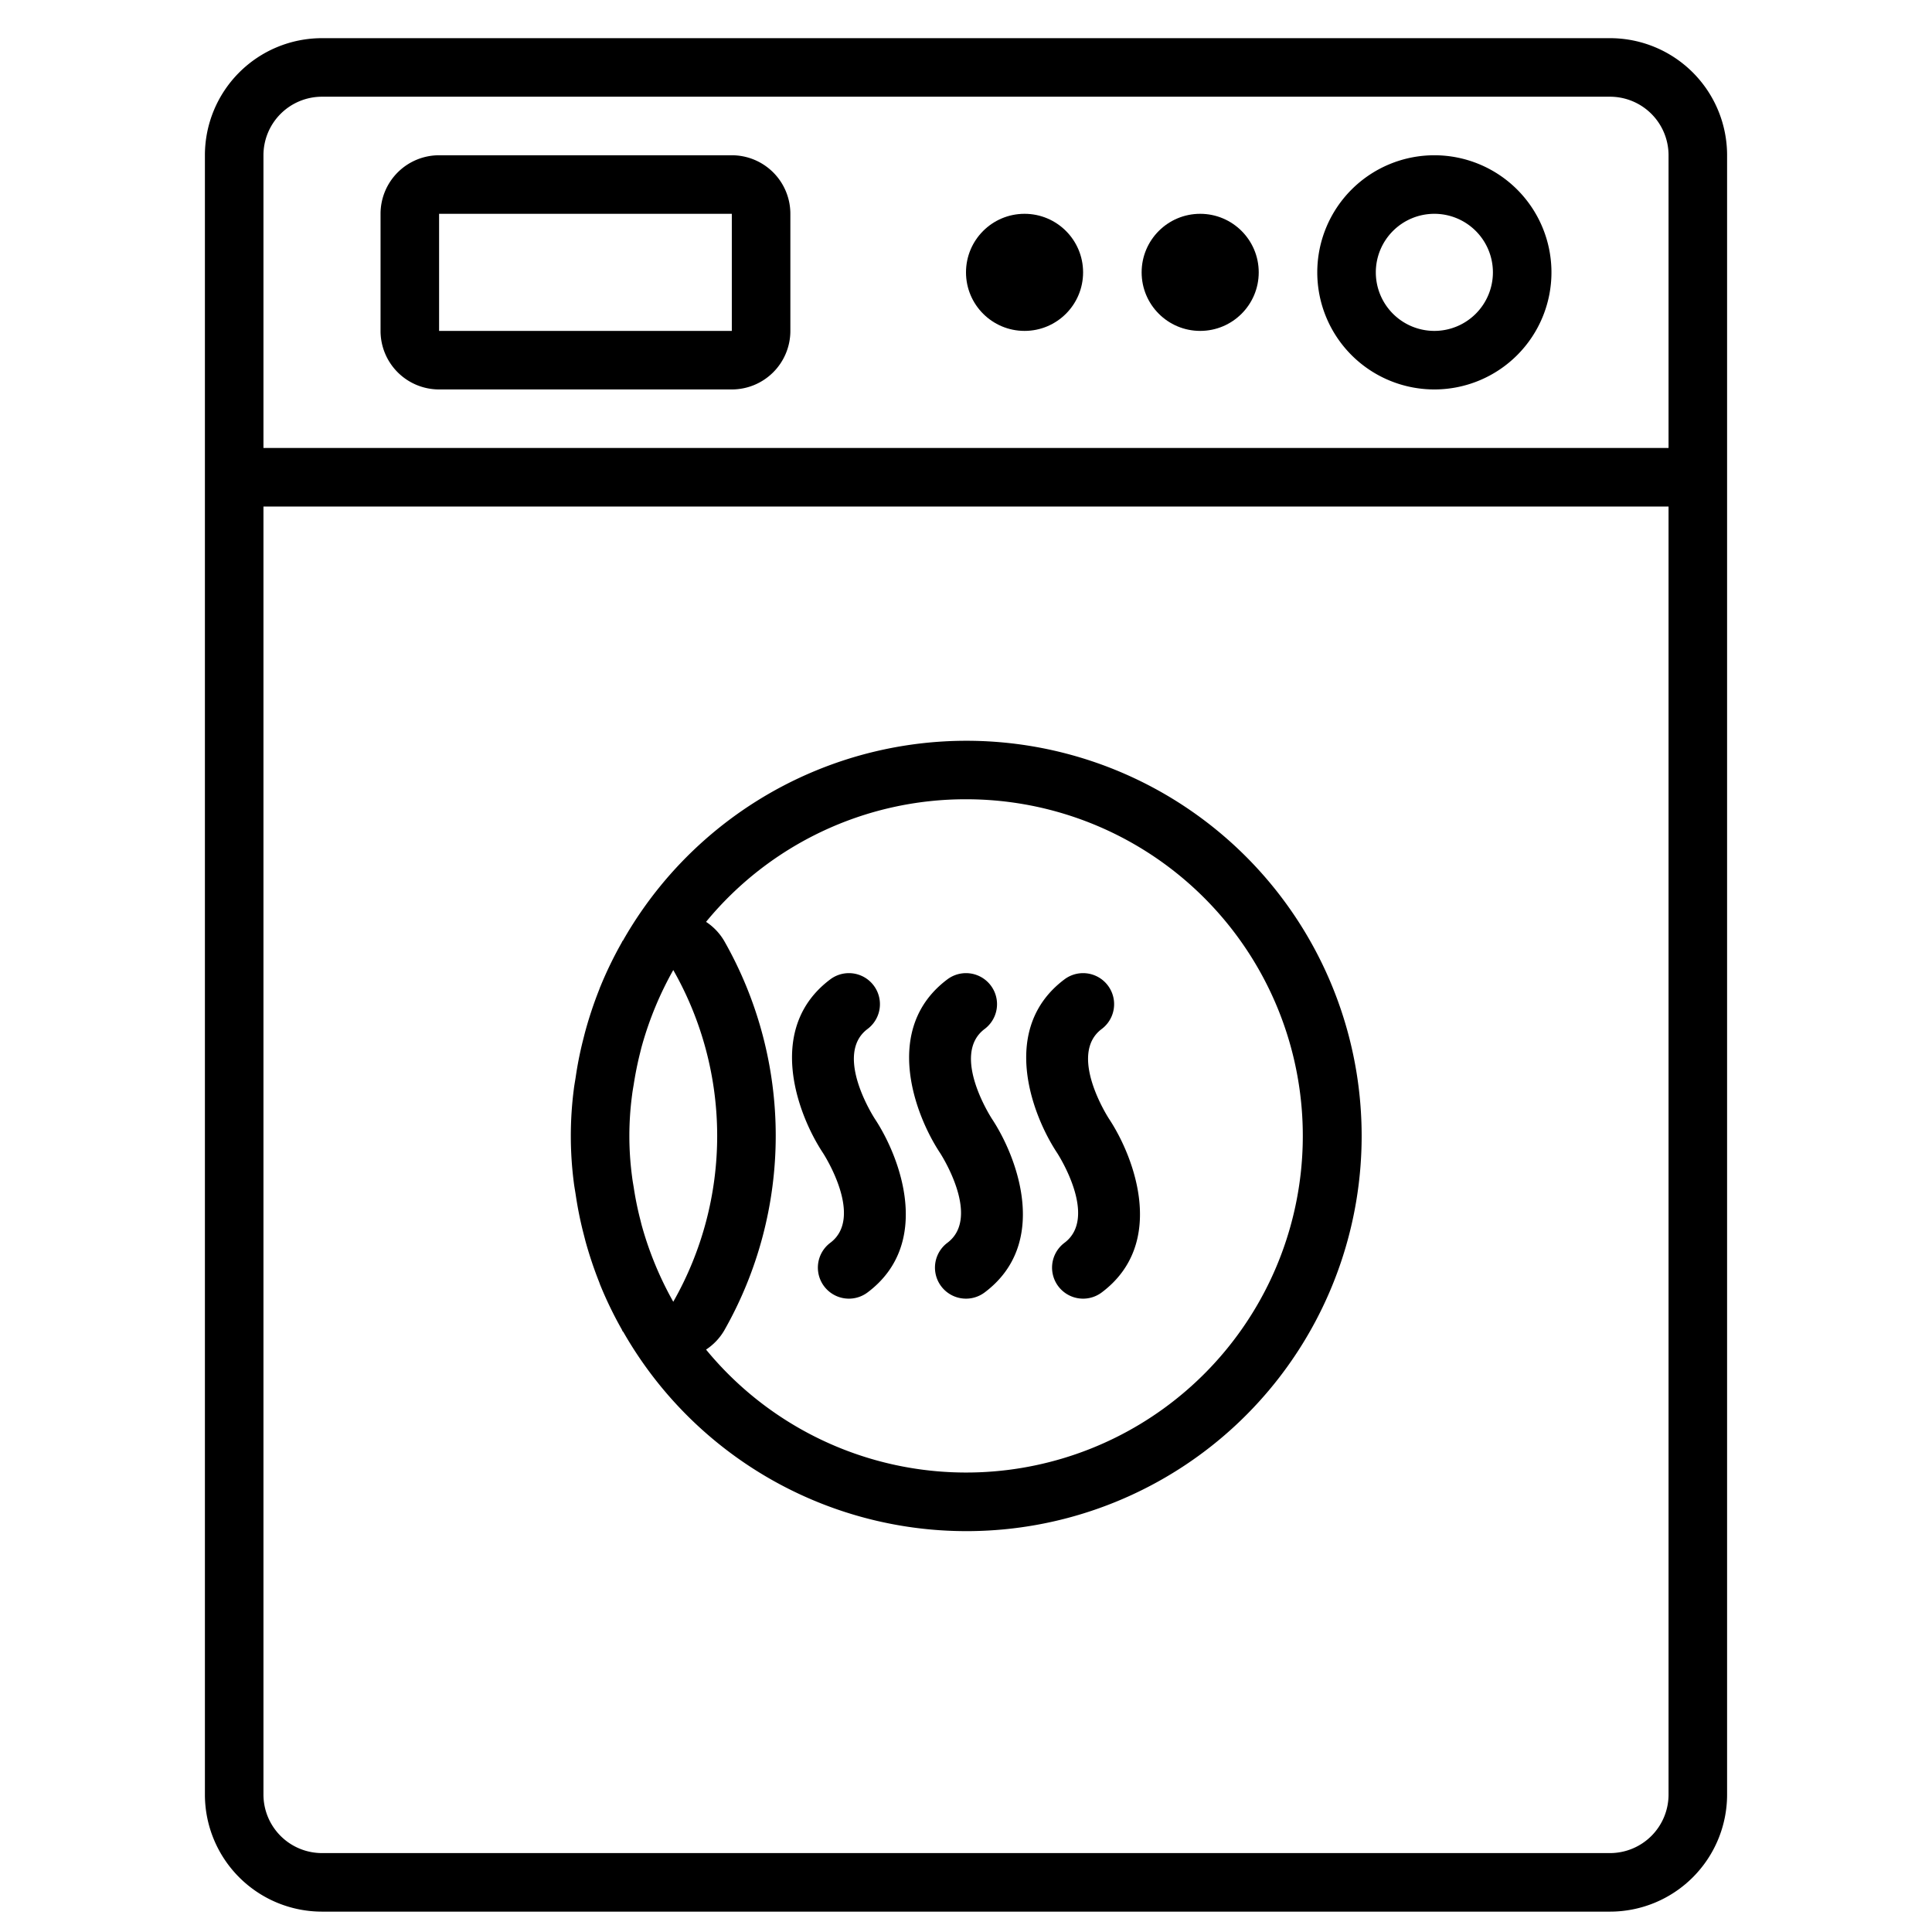
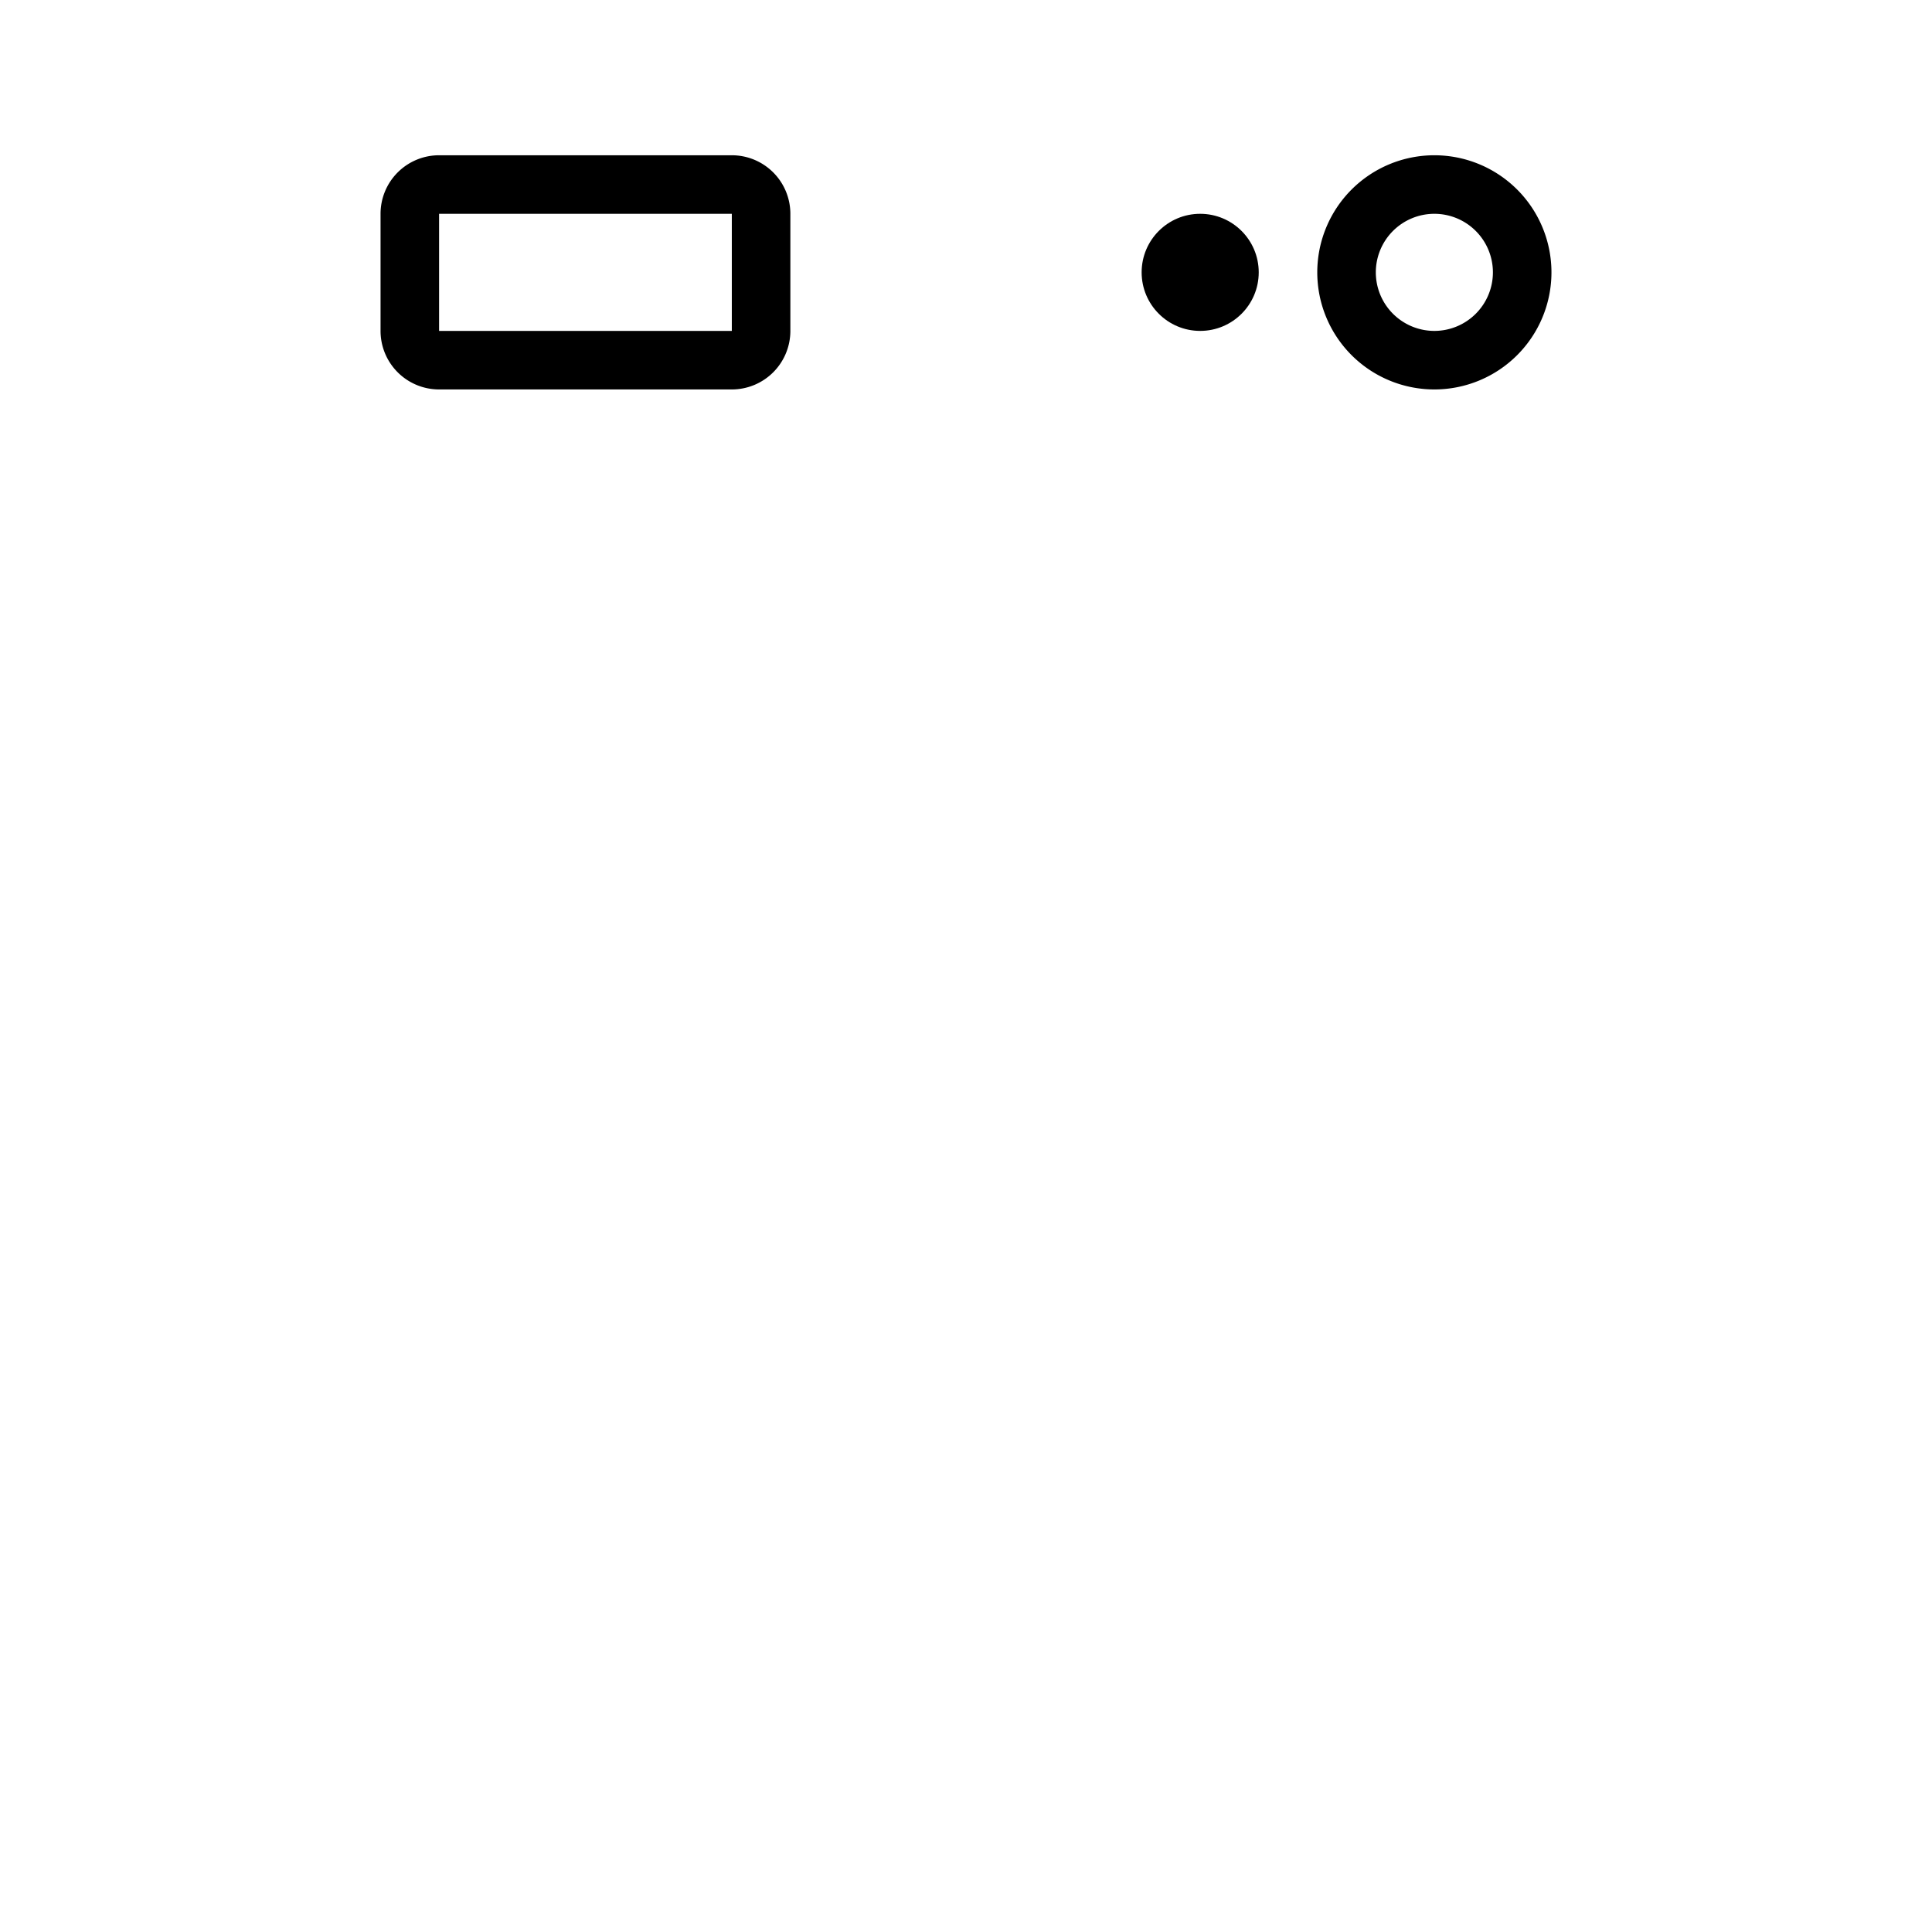
<svg xmlns="http://www.w3.org/2000/svg" width="33" height="33" fill="#000000" data-originalfillcolor="#d4002a" transform="scale(1 1)">
  <g id="Layer_1">
    <title>Layer 1</title>
    <g>
-       <path d="m27.5,0.652l-22,0a2,2 0 0 0 -2,2l0,28a2,2 0 0 0 2,2l22,0a2,2 0 0 0 2,-2l0,-28a2,2 0 0 0 -2,-2zm1,30a1,1 0 0 1 -1,1l-22,0a1,1 0 0 1 -1,-1l0,-22l24,0l0,22zm0,-23l-24,0l0,-5a1,1 0 0 1 1,-1l22,0a1,1 0 0 1 1,1l0,5z" />
      <path d="m12.5,2.652l-5,0a1,1 0 0 0 -1,1l0,2a1,1 0 0 0 1,1l5,0a1,1 0 0 0 1,-1l0,-2a1,1 0 0 0 -1,-1zm0,3l-5,0l0,-2l5,0l0,2zm12,-3a2,2 0 1 0 2,2a2,2 0 0 0 -2,-2zm0,3a1,1 0 1 1 1,-1a1,1 0 0 1 -1,1z" />
      <circle r="1" cy="4.652" cx="20.5" />
-       <circle r="1" cy="4.652" cx="17.5" />
-       <path d="m10.237,16.898a6.758,6.758 0 0 0 -0.237,0.708c-0.016,0.058 -0.03,0.117 -0.045,0.175q-0.077,0.307 -0.123,0.625c-0.01,0.064 -0.022,0.128 -0.03,0.193a6.226,6.226 0 0 0 0,1.606c0.008,0.065 0.02,0.128 0.03,0.193c0.031,0.211 0.072,0.42 0.123,0.625l0.045,0.176a6.819,6.819 0 0 0 0.237,0.707c0.006,0.016 0.011,0.033 0.018,0.049a6.645,6.645 0 0 0 0.361,0.745a0.259,0.259 0 0 1 0.014,0.029c0,0.009 0.013,0.015 0.018,0.024a6.75,6.75 0 1 0 0,-6.7c0,0.009 -0.013,0.015 -0.018,0.024a0.259,0.259 0 0 1 -0.014,0.029a6.645,6.645 0 0 0 -0.361,0.745c-0.007,0.014 -0.012,0.031 -0.018,0.047zm0.559,1.809c0.007,-0.061 0.018,-0.121 0.028,-0.181q0.041,-0.267 0.105,-0.525c0.013,-0.05 0.024,-0.1 0.038,-0.148a5.825,5.825 0 0 1 0.533,-1.284a5.726,5.726 0 0 1 0,5.666a5.825,5.825 0 0 1 -0.533,-1.284c-0.014,-0.049 -0.025,-0.1 -0.038,-0.148q-0.065,-0.258 -0.105,-0.525c-0.01,-0.06 -0.021,-0.12 -0.028,-0.181a5.273,5.273 0 0 1 0,-1.39zm5.704,-5.055a5.75,5.75 0 1 1 -4.44,9.4a0.988,0.988 0 0 0 0.31,-0.326a6.729,6.729 0 0 0 0,-6.654a0.988,0.988 0 0 0 -0.31,-0.326a5.737,5.737 0 0 1 4.44,-2.094z" />
-       <path d="m14.182,21.228a0.53,0.53 0 1 0 0.636,0.848c1.109,-0.831 0.566,-2.3 0.124,-2.967c-0.007,-0.011 -0.71,-1.094 -0.124,-1.533a0.53,0.53 0 1 0 -0.636,-0.848c-1.109,0.831 -0.566,2.3 -0.124,2.967c0.007,0.011 0.71,1.094 0.124,1.533zm2,0a0.53,0.53 0 1 0 0.636,0.848c1.109,-0.831 0.566,-2.3 0.124,-2.967c-0.007,-0.011 -0.71,-1.094 -0.124,-1.533a0.53,0.53 0 1 0 -0.636,-0.848c-1.109,0.831 -0.566,2.3 -0.124,2.967c0.007,0.011 0.71,1.094 0.124,1.533zm2,0a0.53,0.53 0 1 0 0.636,0.848c1.109,-0.831 0.566,-2.3 0.124,-2.967c-0.007,-0.011 -0.71,-1.094 -0.124,-1.533a0.53,0.53 0 0 0 -0.636,-0.848c-1.109,0.831 -0.566,2.3 -0.124,2.967c0.007,0.011 0.71,1.094 0.124,1.533z" />
    </g>
  </g>
</svg>